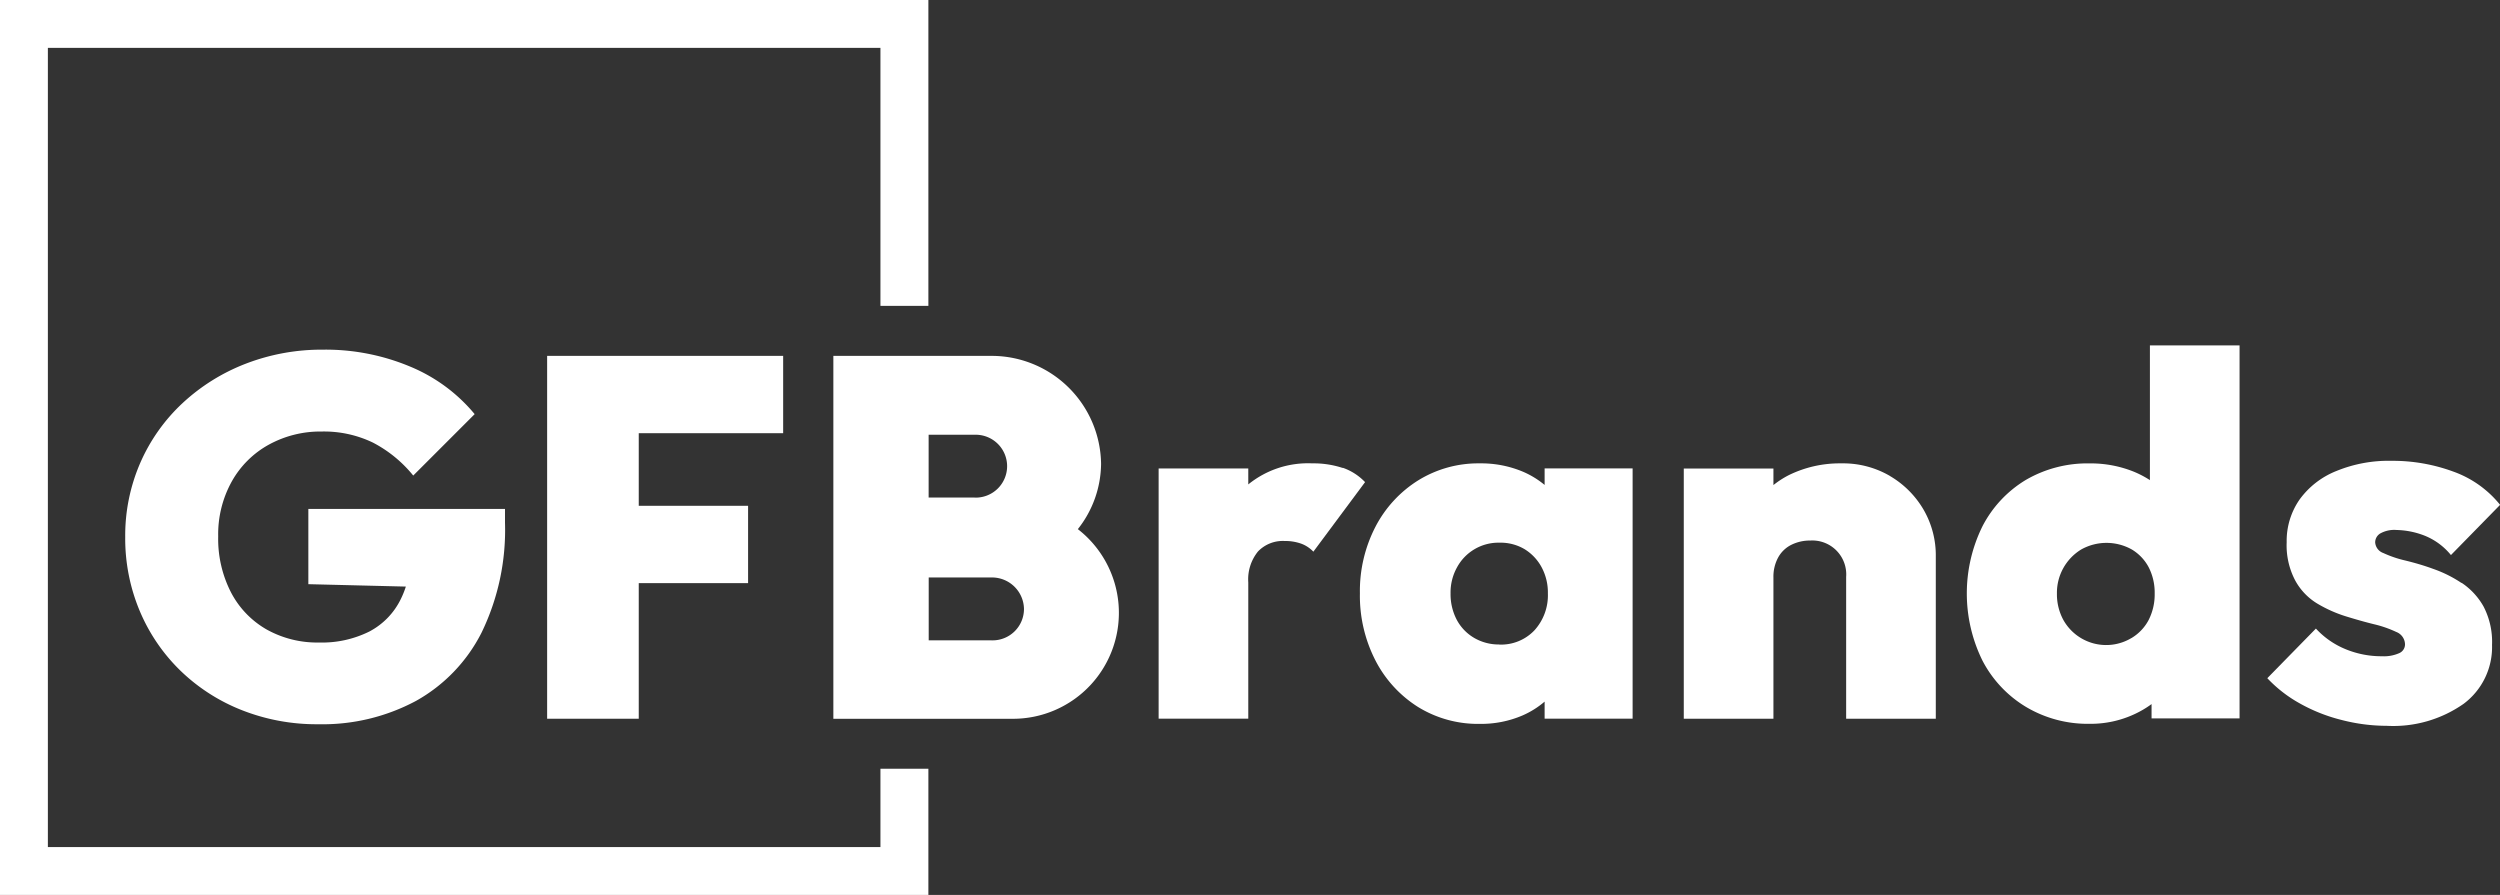
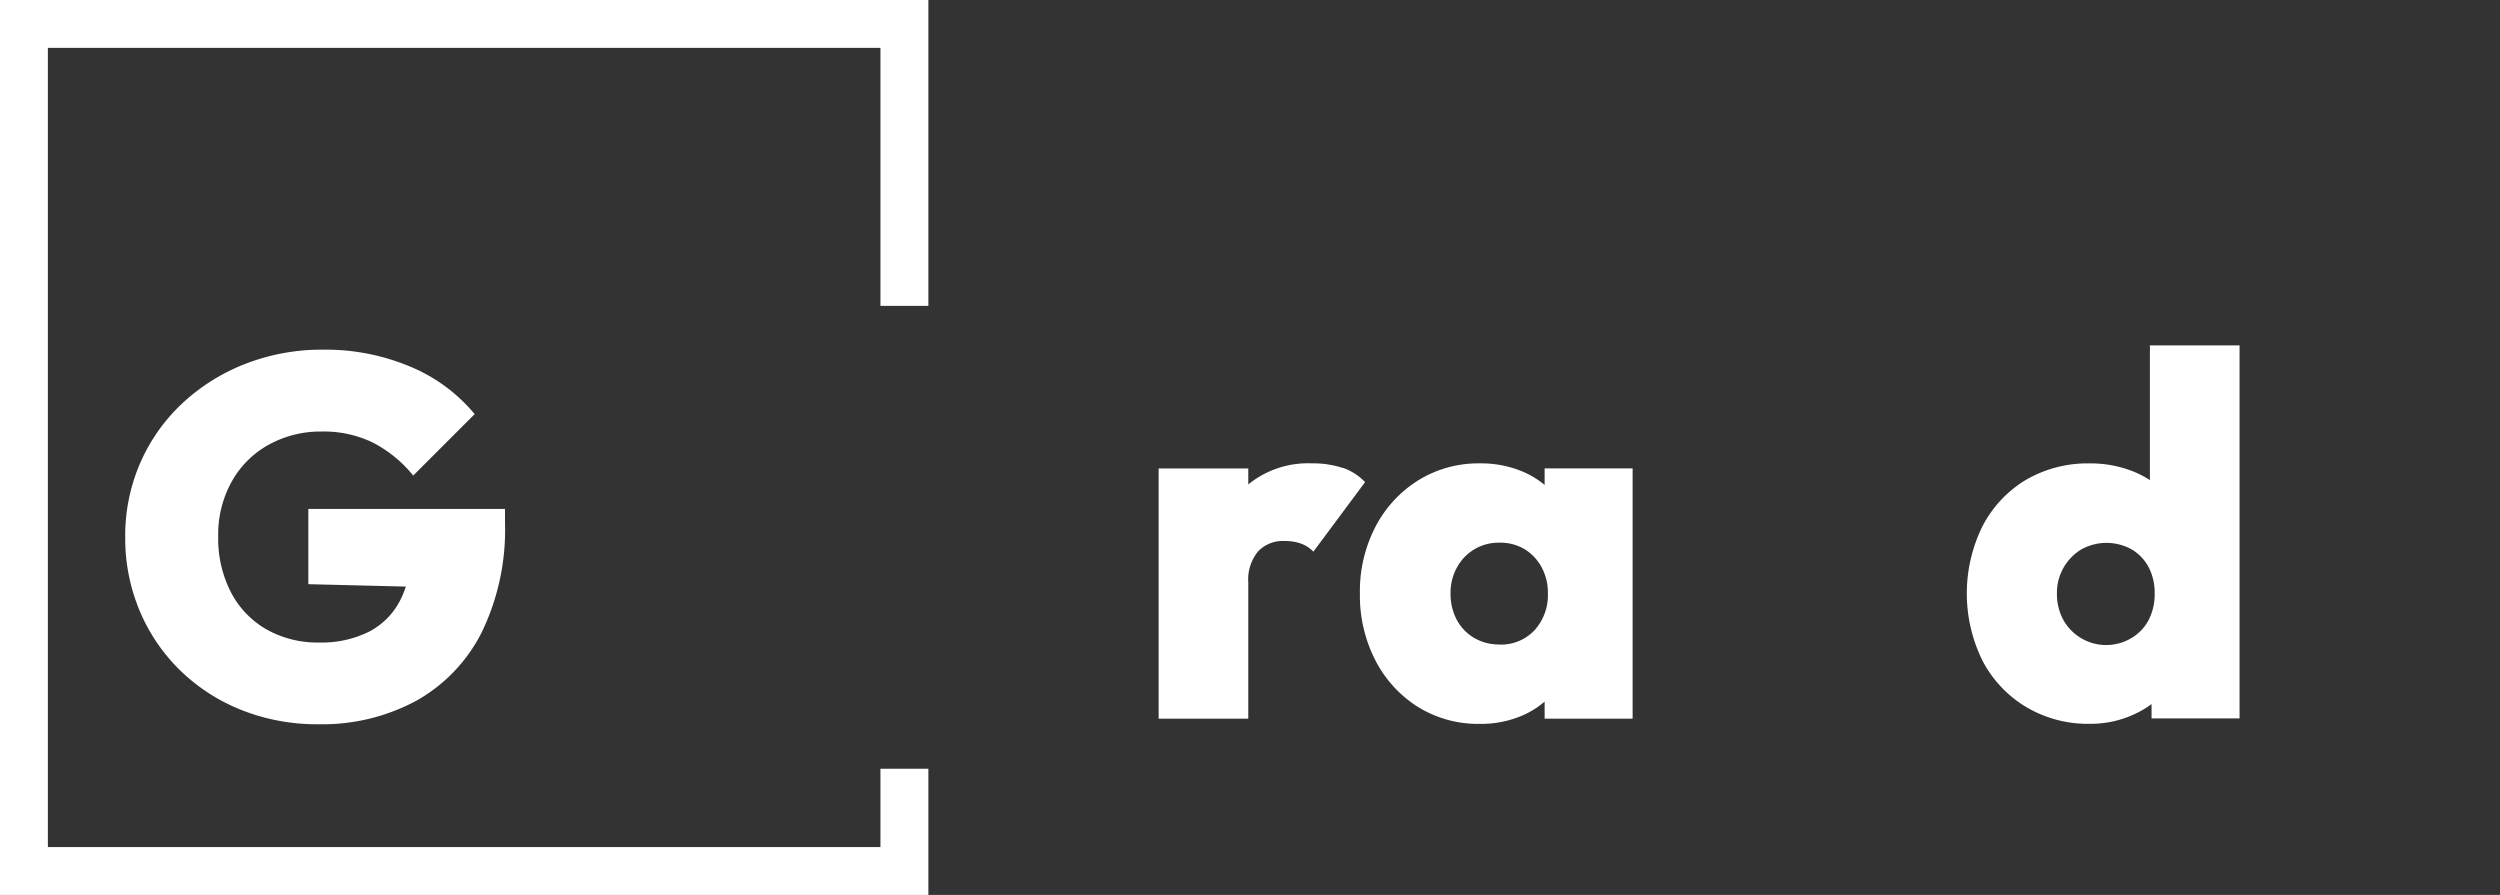
<svg xmlns="http://www.w3.org/2000/svg" width="69.718" height="24.958" viewBox="0 0 69.718 24.958">
  <rect x="0" y="0" width="69.718" height="24.958" fill="#333333" stroke="none" />
  <defs>
    <style>.a{fill:#fff;}</style>
  </defs>
  <g transform="translate(-10.71 -11.95)">
    <g transform="translate(14.199 21.701)">
      <path class="a" d="M31.495,62.31l2.724.067a2.514,2.514,0,0,1-.14.347,2.02,2.02,0,0,1-.877.906,2.965,2.965,0,0,1-1.406.307,2.886,2.886,0,0,1-1.462-.365,2.543,2.543,0,0,1-.992-1.035,3.261,3.261,0,0,1-.356-1.555,3.032,3.032,0,0,1,.378-1.535A2.641,2.641,0,0,1,30.4,58.418a2.985,2.985,0,0,1,1.471-.365,3.146,3.146,0,0,1,1.426.307,3.554,3.554,0,0,1,1.128.921l1.713-1.713a4.637,4.637,0,0,0-1.785-1.32A6.1,6.1,0,0,0,31.9,55.77a5.878,5.878,0,0,0-2.147.392,5.484,5.484,0,0,0-1.762,1.1,5.016,5.016,0,0,0-1.177,1.662,5.083,5.083,0,0,0-.421,2.069,5.219,5.219,0,0,0,.407,2.069,5.042,5.042,0,0,0,1.135,1.662,5.193,5.193,0,0,0,1.713,1.1,5.669,5.669,0,0,0,2.127.392,5.519,5.519,0,0,0,2.726-.65,4.511,4.511,0,0,0,1.827-1.9,6.55,6.55,0,0,0,.656-3.069v-.385H31.5v2.1Z" transform="translate(-26.39 -55.77)" />
-       <path class="a" d="M85.862,58.706V56.55H79.28V66.668h2.555V62.887h3.049V60.731H81.835V58.706Z" transform="translate(-67.511 -56.376)" />
    </g>
    <g transform="translate(33.95 21.583)">
      <g transform="translate(9.075)">
        <path class="a" d="M161.061,70.149a2.577,2.577,0,0,0-.85-.129,2.642,2.642,0,0,0-1.785.587v-.445h-2.5v6.978h2.5v-3.8a1.232,1.232,0,0,1,.271-.863.958.958,0,0,1,.743-.292,1.318,1.318,0,0,1,.472.078.893.893,0,0,1,.329.22l1.442-1.94a1.576,1.576,0,0,0-.621-.4Z" transform="translate(-155.93 -66.731)" />
        <path class="a" d="M186.294,70.625a2.46,2.46,0,0,0-.6-.369,3,3,0,0,0-1.213-.236,3.183,3.183,0,0,0-1.713.472,3.337,3.337,0,0,0-1.193,1.291,3.9,3.9,0,0,0-.436,1.863,3.948,3.948,0,0,0,.436,1.876,3.334,3.334,0,0,0,1.184,1.291,3.187,3.187,0,0,0,1.733.472,2.921,2.921,0,0,0,1.184-.236,2.43,2.43,0,0,0,.614-.385v.476h2.454V70.16h-2.454v.463Zm-1.271,4.446a1.361,1.361,0,0,1-.7-.185,1.281,1.281,0,0,1-.485-.507,1.542,1.542,0,0,1-.171-.734,1.443,1.443,0,0,1,.178-.721,1.314,1.314,0,0,1,1.193-.692,1.31,1.31,0,0,1,.7.185,1.328,1.328,0,0,1,.472.507,1.488,1.488,0,0,1,.171.721,1.455,1.455,0,0,1-.372,1.028,1.28,1.28,0,0,1-.986.4Z" transform="translate(-175.53 -66.731)" />
-         <path class="a" d="M227.483,70.369a2.592,2.592,0,0,0-1.348-.349,3.227,3.227,0,0,0-1.471.329,2.555,2.555,0,0,0-.427.276v-.461h-2.5v6.978h2.5V73.2a1.121,1.121,0,0,1,.129-.55.853.853,0,0,1,.365-.356,1.165,1.165,0,0,1,.534-.122.946.946,0,0,1,1,1.015v3.954h2.5V72.621a2.54,2.54,0,0,0-.343-1.313,2.612,2.612,0,0,0-.935-.935Z" transform="translate(-207.096 -66.731)" />
        <path class="a" d="M262.311,59a2.784,2.784,0,0,0-.443-.234,3.206,3.206,0,0,0-1.242-.236,3.412,3.412,0,0,0-1.785.463,3.245,3.245,0,0,0-1.206,1.291,4.238,4.238,0,0,0,0,3.745,3.258,3.258,0,0,0,1.213,1.291,3.362,3.362,0,0,0,1.776.472,2.892,2.892,0,0,0,1.242-.265,2.75,2.75,0,0,0,.485-.285v.4h2.454V55.24h-2.5v3.752Zm-.521,4.4a1.368,1.368,0,0,1-1.9-.507,1.5,1.5,0,0,1-.178-.734,1.414,1.414,0,0,1,.676-1.228,1.444,1.444,0,0,1,1.413,0,1.269,1.269,0,0,1,.472.5,1.552,1.552,0,0,1,.165.728,1.572,1.572,0,0,1-.171.743,1.287,1.287,0,0,1-.478.5Z" transform="translate(-234.665 -55.24)" />
-         <path class="a" d="M300.251,73.1a3.453,3.453,0,0,0-.786-.392c-.271-.1-.534-.174-.786-.236a3.083,3.083,0,0,1-.607-.207.339.339,0,0,1-.229-.3.292.292,0,0,1,.136-.243.806.806,0,0,1,.463-.1,2.281,2.281,0,0,1,.757.149,1.821,1.821,0,0,1,.757.55l1.371-1.4a2.942,2.942,0,0,0-1.306-.928,4.889,4.889,0,0,0-1.72-.3,3.831,3.831,0,0,0-1.542.285,2.322,2.322,0,0,0-1.028.8,2.021,2.021,0,0,0-.356,1.184,2.1,2.1,0,0,0,.236,1.064,1.7,1.7,0,0,0,.621.65,3.7,3.7,0,0,0,.8.356c.276.085.539.16.786.22a3.147,3.147,0,0,1,.614.214.378.378,0,0,1,.243.349.267.267,0,0,1-.165.243,1.052,1.052,0,0,1-.478.085,2.621,2.621,0,0,1-1.021-.2,2.317,2.317,0,0,1-.821-.572l-1.355,1.384a3.716,3.716,0,0,0,.9.7,4.691,4.691,0,0,0,1.164.463,5.042,5.042,0,0,0,1.264.165,3.416,3.416,0,0,0,2.147-.614,1.974,1.974,0,0,0,.792-1.642,2.136,2.136,0,0,0-.236-1.07,1.935,1.935,0,0,0-.614-.663Z" transform="translate(-263.921 -66.475)" />
      </g>
-       <path class="a" d="M115.15,66.668V56.55h4.466a3.052,3.052,0,0,1,3,3.009,2.969,2.969,0,0,1-.648,1.822,2.954,2.954,0,0,1-1.822,5.289H115.15Zm3.939-6.166a.877.877,0,1,0,0-1.753h-1.282V60.5h1.282Zm.5,3.981a.876.876,0,0,0,.877-.877.893.893,0,0,0-.877-.877h-1.78v1.753Z" transform="translate(-115.15 -56.258)" />
    </g>
    <path class="a" d="M35.263,33.388v2.185H12.045V13.285H35.263v7.194H36.6V11.95H10.71V36.908H36.6v-3.52Z" transform="translate(0 0)" />
  </g>
</svg>